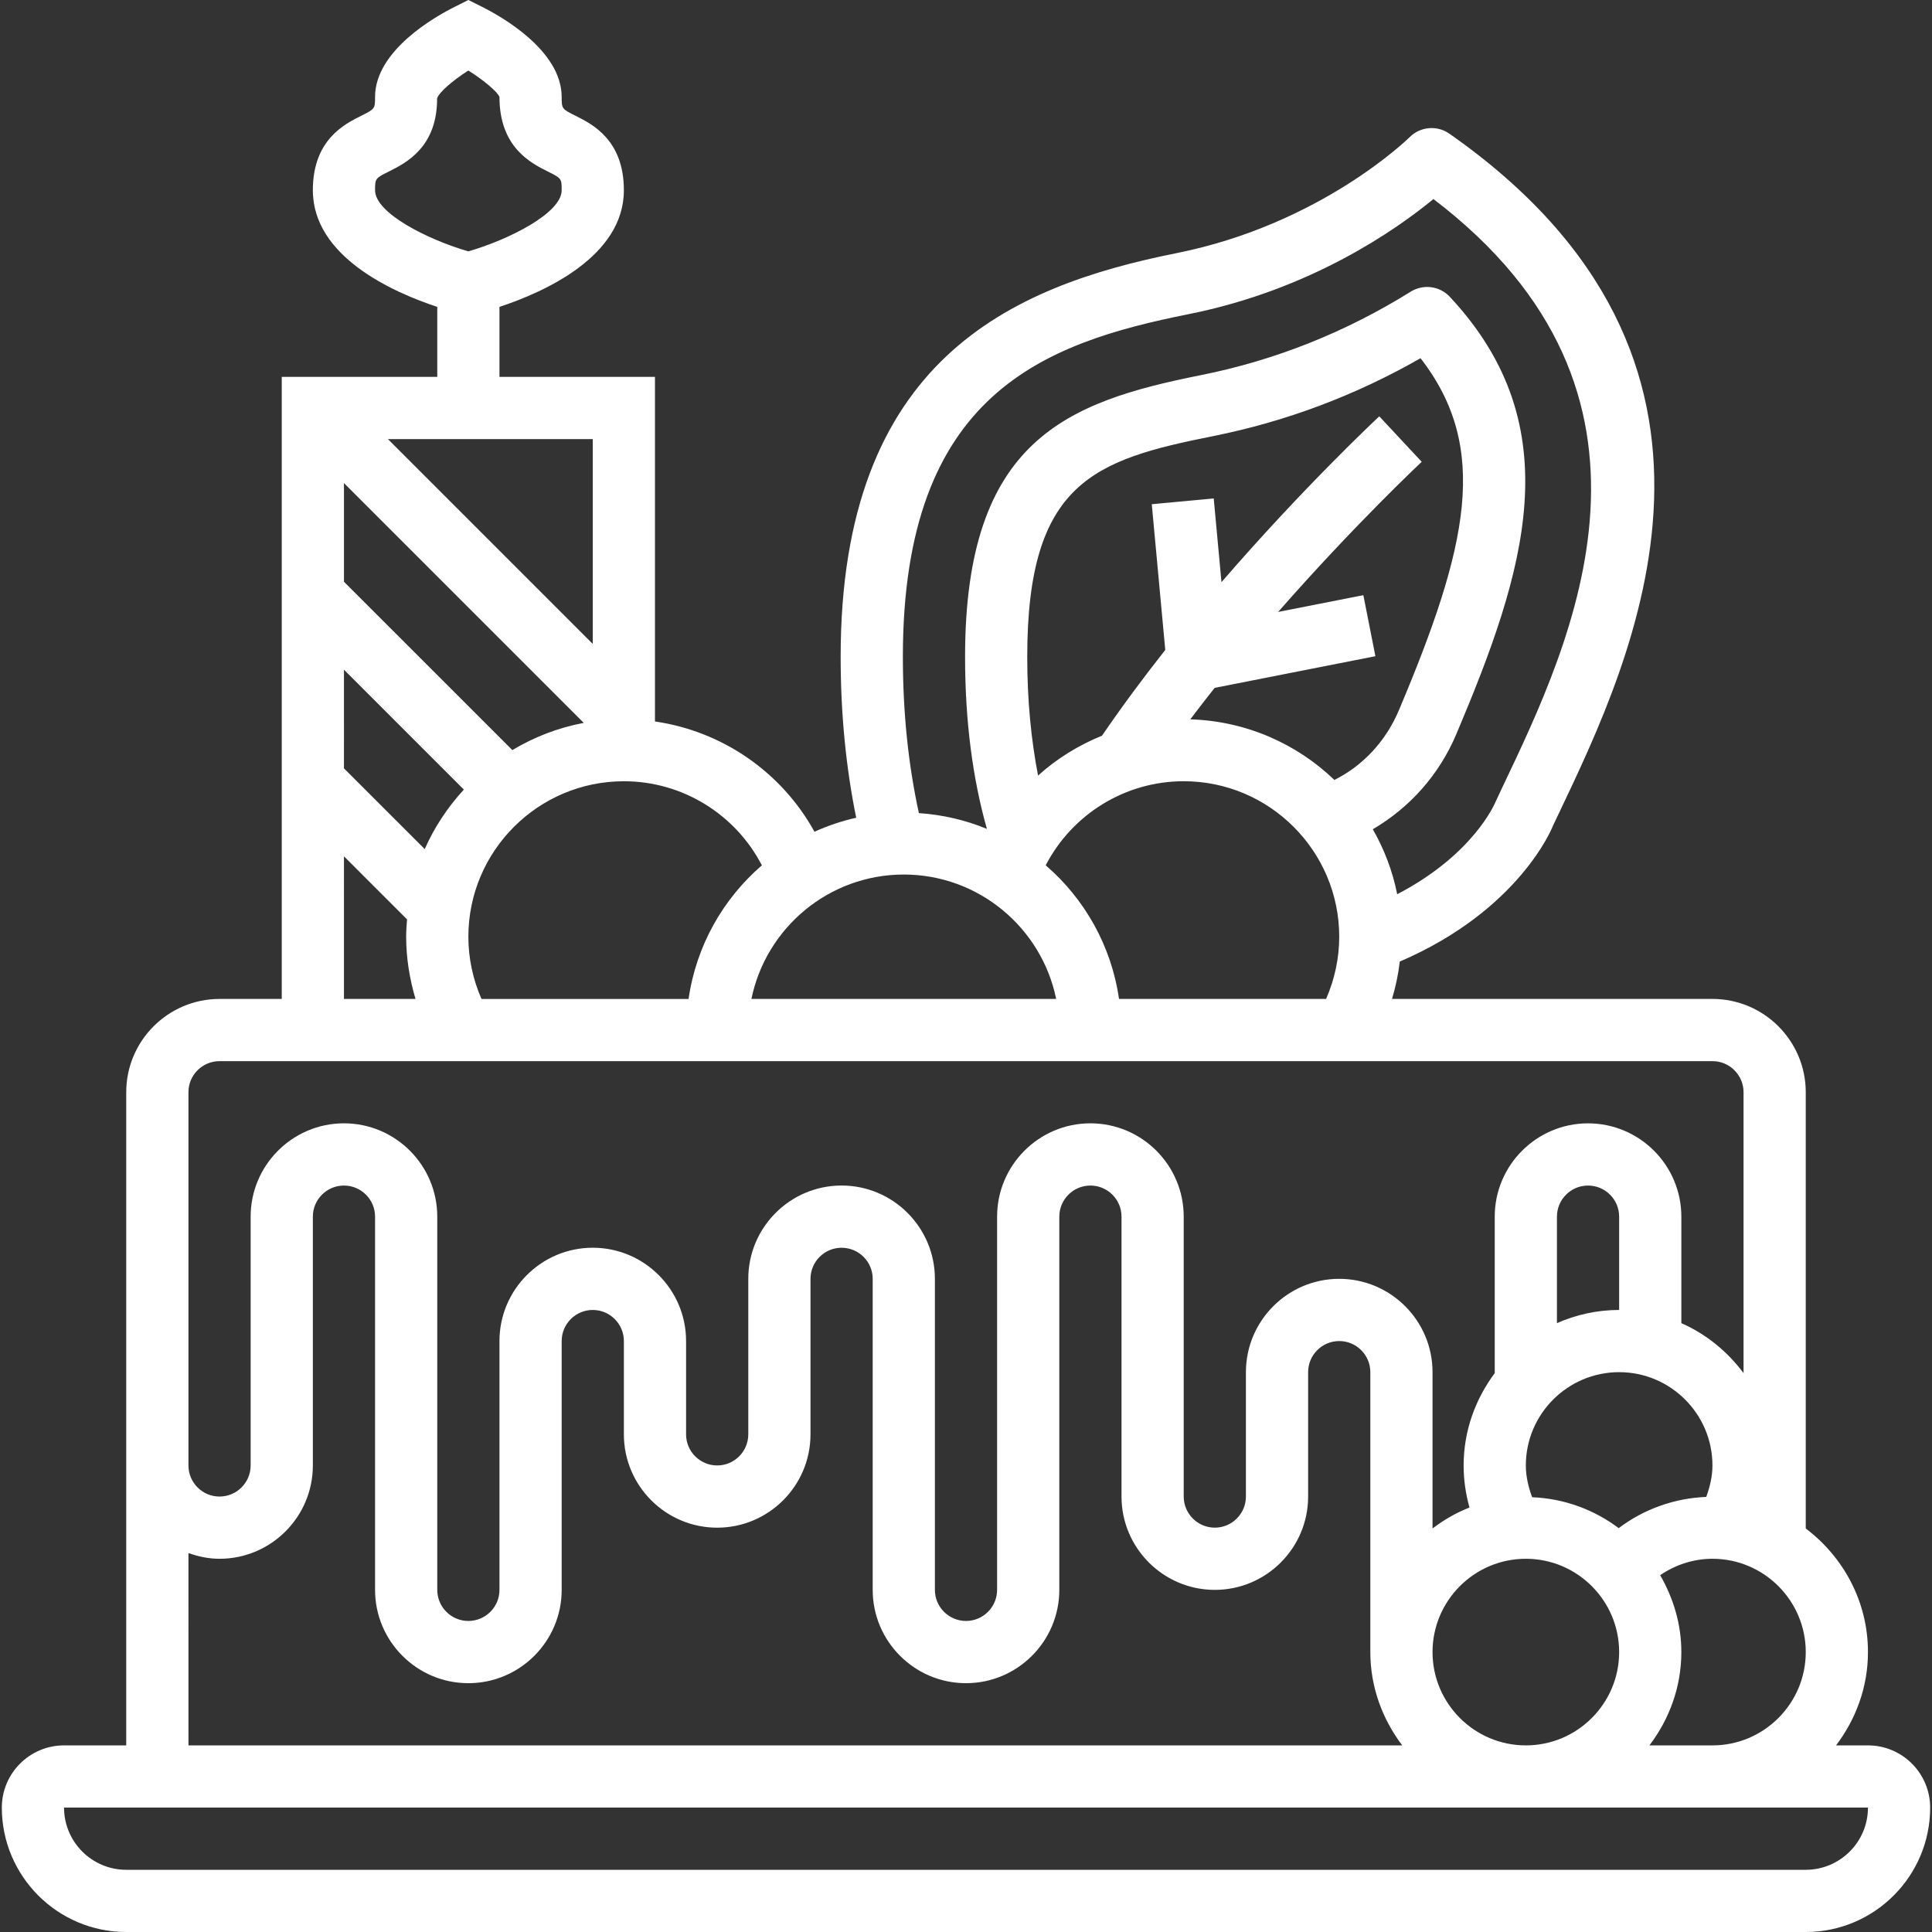
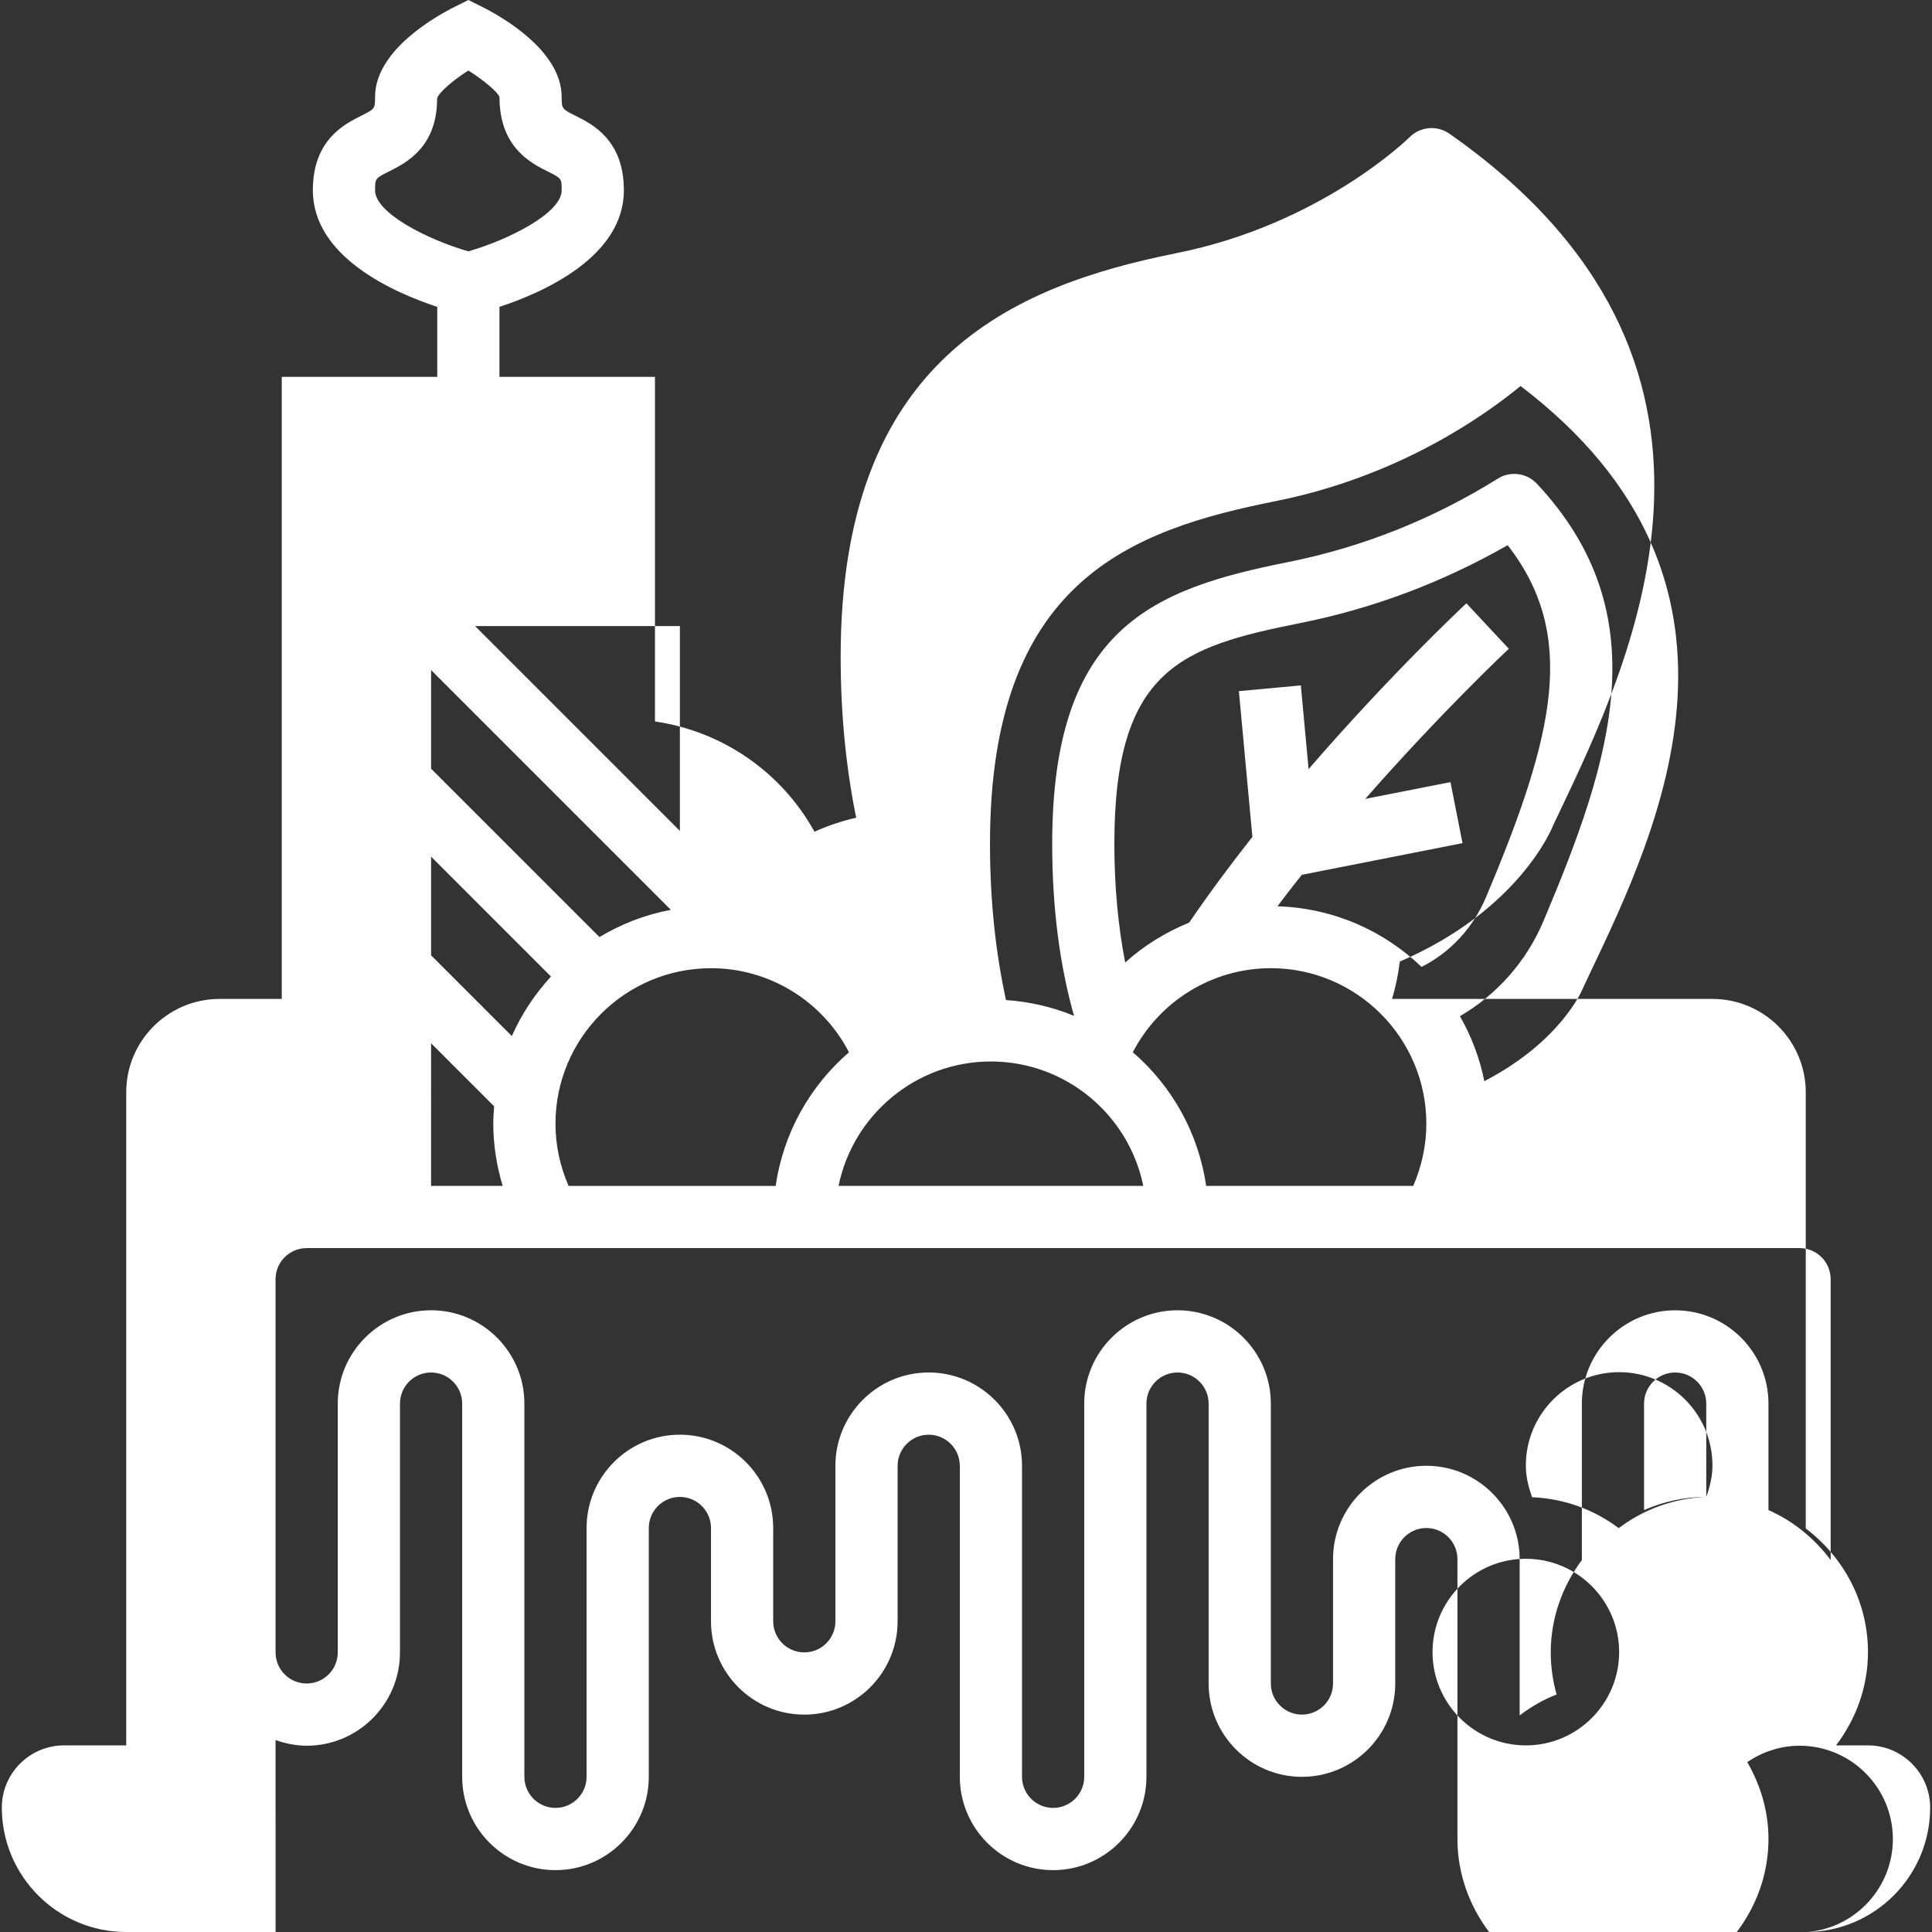
<svg xmlns="http://www.w3.org/2000/svg" width="512" height="512" x="0" y="0" viewBox="0 0 512 512" style="enable-background:new 0 0 512 512" xml:space="preserve" class="">
  <rect x="0" y="0" width="512" height="512" fill="#333333" stroke="none" />
  <g>
    <g>
-       <path d="m495.029 462.546h-8.457c5.234-6.907 8.457-15.413 8.457-24.727 0-13.41-6.536-25.23-16.485-32.755v-115.608c0-13.633-11.094-24.727-24.727-24.727h-84.913c.964-3.231 1.665-6.536 2.052-9.899 31.783-13.674 40.478-35.632 40.602-36.019l1.426-2.992c20.013-41.97 57.252-120.1-28.873-180.384-3.272-2.3-7.731-1.904-10.55.923-.231.231-23.408 23.046-61.727 30.719-44.031 8.803-89.051 28.403-89.051 106.986 0 15.232 1.434 29.491 4.121 42.646-3.849.865-7.542 2.118-11.061 3.709-8.704-15.784-24.373-26.631-42.267-29.219v-91.318h-41.212v-18.553c11.646-3.833 32.97-13.27 32.97-30.901 0-13.336-8.325-17.499-12.8-19.74-3.61-1.805-3.684-1.838-3.684-4.987 0-12.372-16.106-21.389-21.043-23.862l-3.685-1.838-3.684 1.846c-4.938 2.465-21.043 11.482-21.043 23.854 0 3.149-.074 3.182-3.684 4.987-4.476 2.242-12.8 6.404-12.8 19.74 0 17.63 21.323 27.06 32.97 30.901v18.554h-41.213v164.848h-16.485c-13.633 0-24.727 11.094-24.727 24.727v98.909 74.181h-16.485c-9.091 0-16.485 7.393-16.485 16.485 0 18.183 14.787 32.97 32.97 32.97h445.088c18.183 0 32.97-14.787 32.97-32.97 0-9.093-7.394-16.486-16.485-16.486zm-395.634-412.119c0-3.149.074-3.182 3.684-4.987 4.476-2.242 12.8-6.404 12.759-19.37.495-1.591 4.146-4.764 8.284-7.377 4.138 2.596 7.781 5.704 8.242 7.014 0 13.336 8.325 17.499 12.8 19.74 3.61 1.797 3.684 1.83 3.684 4.978 0 6.042-13.971 13.072-24.727 16.188-10.755-3.105-24.726-10.136-24.726-16.186zm280.241 387.392c0-13.633 11.094-24.727 24.727-24.727s24.727 11.094 24.727 24.727-11.094 24.727-24.727 24.727-24.727-11.095-24.727-24.727zm72.541-41.122c-8.448.338-16.534 3.231-23.202 8.275-6.462-4.855-14.342-7.839-22.947-8.193-.981-2.704-1.665-5.506-1.665-8.415 0-13.633 11.094-24.727 24.727-24.727s24.727 11.094 24.727 24.727c0 2.885-.676 5.663-1.64 8.333zm-23.087-49.545c-5.869 0-11.424 1.269-16.485 3.495v-28.222c0-4.542 3.693-8.242 8.242-8.242s8.242 3.701 8.242 8.242v24.727zm10.872 70.283c4.064-2.761 8.852-4.344 13.855-4.344 13.633 0 24.727 11.094 24.727 24.727s-11.094 24.727-24.727 24.727h-16.699c5.234-6.907 8.457-15.413 8.457-24.727 0-7.451-2.143-14.341-5.613-20.383zm-143.41-152.706c-2.028-14.086-9.124-26.532-19.427-35.417 6.998-13.509 21.026-22.279 36.571-22.279 22.724 0 41.212 18.488 41.212 41.212 0 5.695-1.22 11.309-3.478 16.485h-54.878zm-57.037-32.97c19.897 0 36.547 14.185 40.379 32.969h-80.759c3.834-18.784 20.483-32.969 40.38-32.969zm114.116-25.065c-9.982-9.594-23.384-15.611-38.187-16.064 2.127-2.819 4.278-5.605 6.454-8.341l42.597-8.391-3.19-16.172-22.584 4.443c20.21-23.046 37.767-39.53 38.047-39.786l-11.243-12.05c-1.203 1.113-20.317 19.065-41.822 43.94l-2.052-22.18-16.419 1.525 3.577 38.624c-5.77 7.295-11.44 14.935-16.765 22.716-6.231 2.539-11.968 6.083-16.946 10.567-1.838-9.512-2.868-19.955-2.868-31.461 0-46.372 17.812-52.199 49.289-58.496 19.279-3.857 37.725-10.789 54.935-20.639 18.413 23.705 12.652 49.743-5.728 93.279-3.462 8.224-9.537 14.703-17.095 18.486zm-38.566-123.454c32.393-6.479 55.059-22.46 64.81-30.489 67.942 51.704 36.926 116.745 18.224 155.979l-1.665 3.552c-.255.651-5.935 14.185-26.161 24.694-1.22-6.149-3.445-11.935-6.462-17.218 9.718-5.687 17.556-14.35 22.156-25.263 18.141-42.943 30.53-81.295-1.739-115.83-2.687-2.885-7.039-3.454-10.385-1.368-17.235 10.748-35.92 18.183-55.545 22.106-35.434 7.088-62.543 17.086-62.543 74.659 0 17.07 2.019 32.294 5.786 45.605-5.613-2.333-11.688-3.75-18.026-4.187-2.761-12.619-4.245-26.466-4.245-41.418-.002-69.821 37.443-83.157 75.795-90.822zm-113.16 146.079c-10.295 8.885-17.4 21.331-19.427 35.417h-54.878c-2.258-5.168-3.478-10.773-3.478-16.485 0-22.724 18.488-41.212 41.212-41.212 15.537-.007 29.573 8.763 36.571 22.28zm-47.204-37.75c-6.808 1.278-13.18 3.767-18.924 7.212l-44.624-44.616v-26.145zm-63.549-14.094 31.774 31.774c-4.261 4.632-7.797 9.932-10.369 15.768l-21.405-21.397zm65.939-6.825-54.284-54.284h54.284zm-65.939 56.279 16.716 16.716c-.115 1.525-.231 3.05-.231 4.599 0 5.613.898 11.152 2.481 16.485h-18.966zm-32.969 54.284h395.634c4.55 0 8.242 3.701 8.242 8.242v74.437c-4.261-5.72-9.883-10.344-16.485-13.245v-28.222c0-13.633-11.094-24.727-24.727-24.727s-24.727 11.094-24.727 24.727v41.467c-5.11 6.866-8.242 15.281-8.242 24.472 0 3.792.536 7.534 1.55 11.144-3.544 1.385-6.8 3.28-9.792 5.547v-41.426c0-13.633-11.094-24.727-24.727-24.727s-24.727 11.094-24.727 24.727v32.97c0 4.542-3.693 8.242-8.242 8.242s-8.242-3.701-8.242-8.242v-74.181c0-13.633-11.094-24.727-24.727-24.727s-24.727 11.094-24.727 24.727v98.909c0 4.542-3.693 8.242-8.242 8.242-4.55 0-8.242-3.701-8.242-8.242v-82.424c0-13.633-11.094-24.727-24.727-24.727s-24.727 11.094-24.727 24.727v41.212c0 4.542-3.693 8.242-8.242 8.242s-8.242-3.701-8.242-8.242v-24.727c0-13.633-11.094-24.727-24.727-24.727s-24.727 11.094-24.727 24.727v65.939c0 4.542-3.693 8.242-8.242 8.242-4.55 0-8.242-3.701-8.242-8.242v-98.909c0-13.633-11.094-24.727-24.727-24.727s-24.727 11.094-24.727 24.727v65.939c0 4.542-3.693 8.242-8.242 8.242s-8.242-3.701-8.242-8.242v-98.909c-.005-4.534 3.687-8.235 8.237-8.235zm-8.242 130.362c2.588.923 5.341 1.517 8.242 1.517 13.633 0 24.727-11.094 24.727-24.727v-65.939c0-4.542 3.693-8.242 8.242-8.242s8.242 3.701 8.242 8.242v98.909c0 13.633 11.094 24.727 24.727 24.727s24.727-11.094 24.727-24.727v-65.939c0-4.542 3.693-8.242 8.242-8.242 4.55 0 8.242 3.701 8.242 8.242v24.727c0 13.633 11.094 24.727 24.727 24.727s24.727-11.094 24.727-24.727v-41.213c0-4.542 3.693-8.242 8.242-8.242s8.242 3.701 8.242 8.242v82.424c0 13.633 11.094 24.727 24.727 24.727s24.727-11.094 24.727-24.727v-98.909c0-4.542 3.693-8.242 8.242-8.242s8.242 3.701 8.242 8.242v74.181c0 13.633 11.094 24.727 24.727 24.727s24.727-11.094 24.727-24.727v-32.97c0-4.542 3.693-8.242 8.242-8.242 4.55 0 8.242 3.701 8.242 8.242v74.181c0 9.314 3.223 17.82 8.457 24.727h-321.662zm428.603 83.94h-445.088c-9.091 0-16.485-7.393-16.485-16.485h478.058c0 9.092-7.393 16.485-16.485 16.485z" fill="#ffffff" data-original="#000000" style="" class="" />
+       <path d="m495.029 462.546h-8.457c5.234-6.907 8.457-15.413 8.457-24.727 0-13.41-6.536-25.23-16.485-32.755v-115.608c0-13.633-11.094-24.727-24.727-24.727h-84.913c.964-3.231 1.665-6.536 2.052-9.899 31.783-13.674 40.478-35.632 40.602-36.019l1.426-2.992c20.013-41.97 57.252-120.1-28.873-180.384-3.272-2.3-7.731-1.904-10.55.923-.231.231-23.408 23.046-61.727 30.719-44.031 8.803-89.051 28.403-89.051 106.986 0 15.232 1.434 29.491 4.121 42.646-3.849.865-7.542 2.118-11.061 3.709-8.704-15.784-24.373-26.631-42.267-29.219v-91.318h-41.212v-18.553c11.646-3.833 32.97-13.27 32.97-30.901 0-13.336-8.325-17.499-12.8-19.74-3.61-1.805-3.684-1.838-3.684-4.987 0-12.372-16.106-21.389-21.043-23.862l-3.685-1.838-3.684 1.846c-4.938 2.465-21.043 11.482-21.043 23.854 0 3.149-.074 3.182-3.684 4.987-4.476 2.242-12.8 6.404-12.8 19.74 0 17.63 21.323 27.06 32.97 30.901v18.554h-41.213v164.848h-16.485c-13.633 0-24.727 11.094-24.727 24.727v98.909 74.181h-16.485c-9.091 0-16.485 7.393-16.485 16.485 0 18.183 14.787 32.97 32.97 32.97h445.088c18.183 0 32.97-14.787 32.97-32.97 0-9.093-7.394-16.486-16.485-16.486zm-395.634-412.119c0-3.149.074-3.182 3.684-4.987 4.476-2.242 12.8-6.404 12.759-19.37.495-1.591 4.146-4.764 8.284-7.377 4.138 2.596 7.781 5.704 8.242 7.014 0 13.336 8.325 17.499 12.8 19.74 3.61 1.797 3.684 1.83 3.684 4.978 0 6.042-13.971 13.072-24.727 16.188-10.755-3.105-24.726-10.136-24.726-16.186zm280.241 387.392c0-13.633 11.094-24.727 24.727-24.727s24.727 11.094 24.727 24.727-11.094 24.727-24.727 24.727-24.727-11.095-24.727-24.727zm72.541-41.122c-8.448.338-16.534 3.231-23.202 8.275-6.462-4.855-14.342-7.839-22.947-8.193-.981-2.704-1.665-5.506-1.665-8.415 0-13.633 11.094-24.727 24.727-24.727s24.727 11.094 24.727 24.727c0 2.885-.676 5.663-1.64 8.333zc-5.869 0-11.424 1.269-16.485 3.495v-28.222c0-4.542 3.693-8.242 8.242-8.242s8.242 3.701 8.242 8.242v24.727zm10.872 70.283c4.064-2.761 8.852-4.344 13.855-4.344 13.633 0 24.727 11.094 24.727 24.727s-11.094 24.727-24.727 24.727h-16.699c5.234-6.907 8.457-15.413 8.457-24.727 0-7.451-2.143-14.341-5.613-20.383zm-143.41-152.706c-2.028-14.086-9.124-26.532-19.427-35.417 6.998-13.509 21.026-22.279 36.571-22.279 22.724 0 41.212 18.488 41.212 41.212 0 5.695-1.22 11.309-3.478 16.485h-54.878zm-57.037-32.97c19.897 0 36.547 14.185 40.379 32.969h-80.759c3.834-18.784 20.483-32.969 40.38-32.969zm114.116-25.065c-9.982-9.594-23.384-15.611-38.187-16.064 2.127-2.819 4.278-5.605 6.454-8.341l42.597-8.391-3.19-16.172-22.584 4.443c20.21-23.046 37.767-39.53 38.047-39.786l-11.243-12.05c-1.203 1.113-20.317 19.065-41.822 43.94l-2.052-22.18-16.419 1.525 3.577 38.624c-5.77 7.295-11.44 14.935-16.765 22.716-6.231 2.539-11.968 6.083-16.946 10.567-1.838-9.512-2.868-19.955-2.868-31.461 0-46.372 17.812-52.199 49.289-58.496 19.279-3.857 37.725-10.789 54.935-20.639 18.413 23.705 12.652 49.743-5.728 93.279-3.462 8.224-9.537 14.703-17.095 18.486zm-38.566-123.454c32.393-6.479 55.059-22.46 64.81-30.489 67.942 51.704 36.926 116.745 18.224 155.979l-1.665 3.552c-.255.651-5.935 14.185-26.161 24.694-1.22-6.149-3.445-11.935-6.462-17.218 9.718-5.687 17.556-14.35 22.156-25.263 18.141-42.943 30.53-81.295-1.739-115.83-2.687-2.885-7.039-3.454-10.385-1.368-17.235 10.748-35.92 18.183-55.545 22.106-35.434 7.088-62.543 17.086-62.543 74.659 0 17.07 2.019 32.294 5.786 45.605-5.613-2.333-11.688-3.75-18.026-4.187-2.761-12.619-4.245-26.466-4.245-41.418-.002-69.821 37.443-83.157 75.795-90.822zm-113.16 146.079c-10.295 8.885-17.4 21.331-19.427 35.417h-54.878c-2.258-5.168-3.478-10.773-3.478-16.485 0-22.724 18.488-41.212 41.212-41.212 15.537-.007 29.573 8.763 36.571 22.28zm-47.204-37.75c-6.808 1.278-13.18 3.767-18.924 7.212l-44.624-44.616v-26.145zm-63.549-14.094 31.774 31.774c-4.261 4.632-7.797 9.932-10.369 15.768l-21.405-21.397zm65.939-6.825-54.284-54.284h54.284zm-65.939 56.279 16.716 16.716c-.115 1.525-.231 3.05-.231 4.599 0 5.613.898 11.152 2.481 16.485h-18.966zm-32.969 54.284h395.634c4.55 0 8.242 3.701 8.242 8.242v74.437c-4.261-5.72-9.883-10.344-16.485-13.245v-28.222c0-13.633-11.094-24.727-24.727-24.727s-24.727 11.094-24.727 24.727v41.467c-5.11 6.866-8.242 15.281-8.242 24.472 0 3.792.536 7.534 1.55 11.144-3.544 1.385-6.8 3.28-9.792 5.547v-41.426c0-13.633-11.094-24.727-24.727-24.727s-24.727 11.094-24.727 24.727v32.97c0 4.542-3.693 8.242-8.242 8.242s-8.242-3.701-8.242-8.242v-74.181c0-13.633-11.094-24.727-24.727-24.727s-24.727 11.094-24.727 24.727v98.909c0 4.542-3.693 8.242-8.242 8.242-4.55 0-8.242-3.701-8.242-8.242v-82.424c0-13.633-11.094-24.727-24.727-24.727s-24.727 11.094-24.727 24.727v41.212c0 4.542-3.693 8.242-8.242 8.242s-8.242-3.701-8.242-8.242v-24.727c0-13.633-11.094-24.727-24.727-24.727s-24.727 11.094-24.727 24.727v65.939c0 4.542-3.693 8.242-8.242 8.242-4.55 0-8.242-3.701-8.242-8.242v-98.909c0-13.633-11.094-24.727-24.727-24.727s-24.727 11.094-24.727 24.727v65.939c0 4.542-3.693 8.242-8.242 8.242s-8.242-3.701-8.242-8.242v-98.909c-.005-4.534 3.687-8.235 8.237-8.235zm-8.242 130.362c2.588.923 5.341 1.517 8.242 1.517 13.633 0 24.727-11.094 24.727-24.727v-65.939c0-4.542 3.693-8.242 8.242-8.242s8.242 3.701 8.242 8.242v98.909c0 13.633 11.094 24.727 24.727 24.727s24.727-11.094 24.727-24.727v-65.939c0-4.542 3.693-8.242 8.242-8.242 4.55 0 8.242 3.701 8.242 8.242v24.727c0 13.633 11.094 24.727 24.727 24.727s24.727-11.094 24.727-24.727v-41.213c0-4.542 3.693-8.242 8.242-8.242s8.242 3.701 8.242 8.242v82.424c0 13.633 11.094 24.727 24.727 24.727s24.727-11.094 24.727-24.727v-98.909c0-4.542 3.693-8.242 8.242-8.242s8.242 3.701 8.242 8.242v74.181c0 13.633 11.094 24.727 24.727 24.727s24.727-11.094 24.727-24.727v-32.97c0-4.542 3.693-8.242 8.242-8.242 4.55 0 8.242 3.701 8.242 8.242v74.181c0 9.314 3.223 17.82 8.457 24.727h-321.662zm428.603 83.94h-445.088c-9.091 0-16.485-7.393-16.485-16.485h478.058c0 9.092-7.393 16.485-16.485 16.485z" fill="#ffffff" data-original="#000000" style="" class="" />
    </g>
  </g>
</svg>